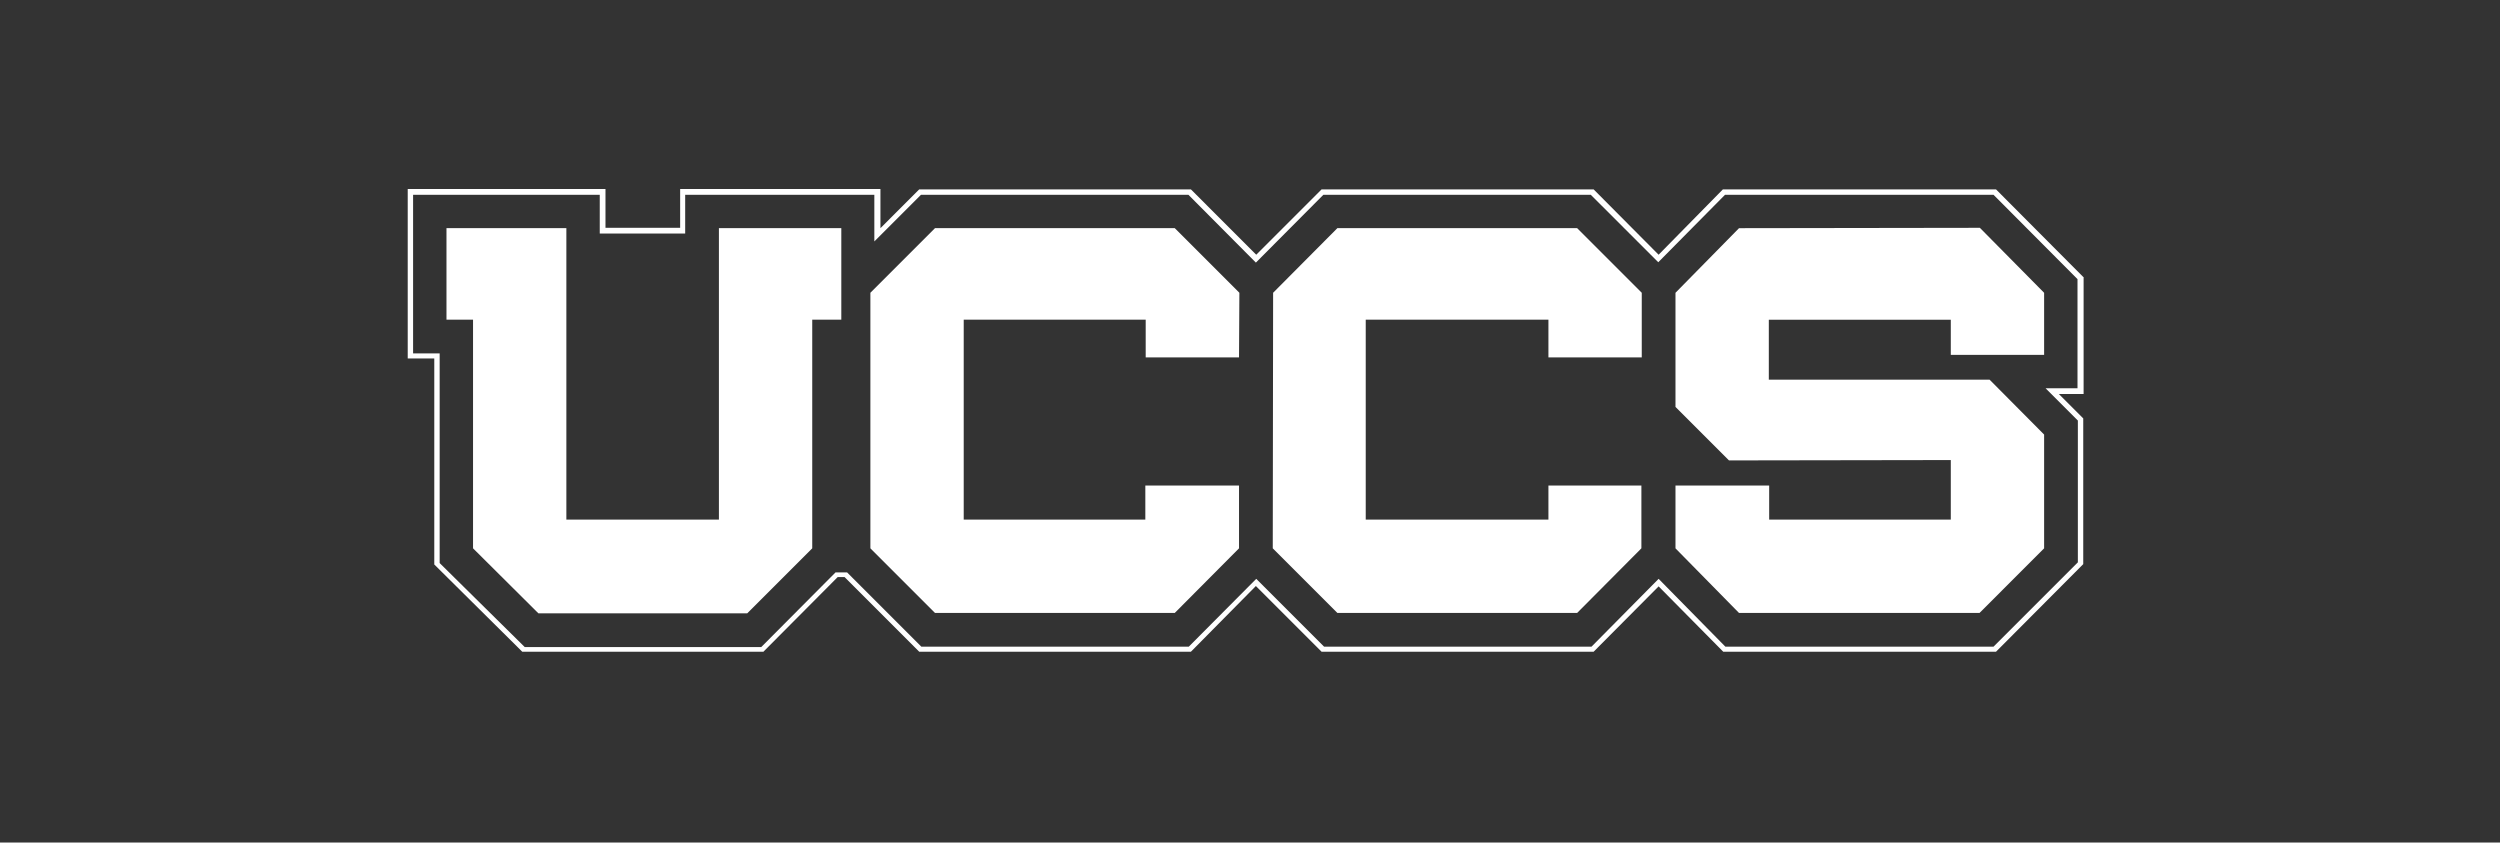
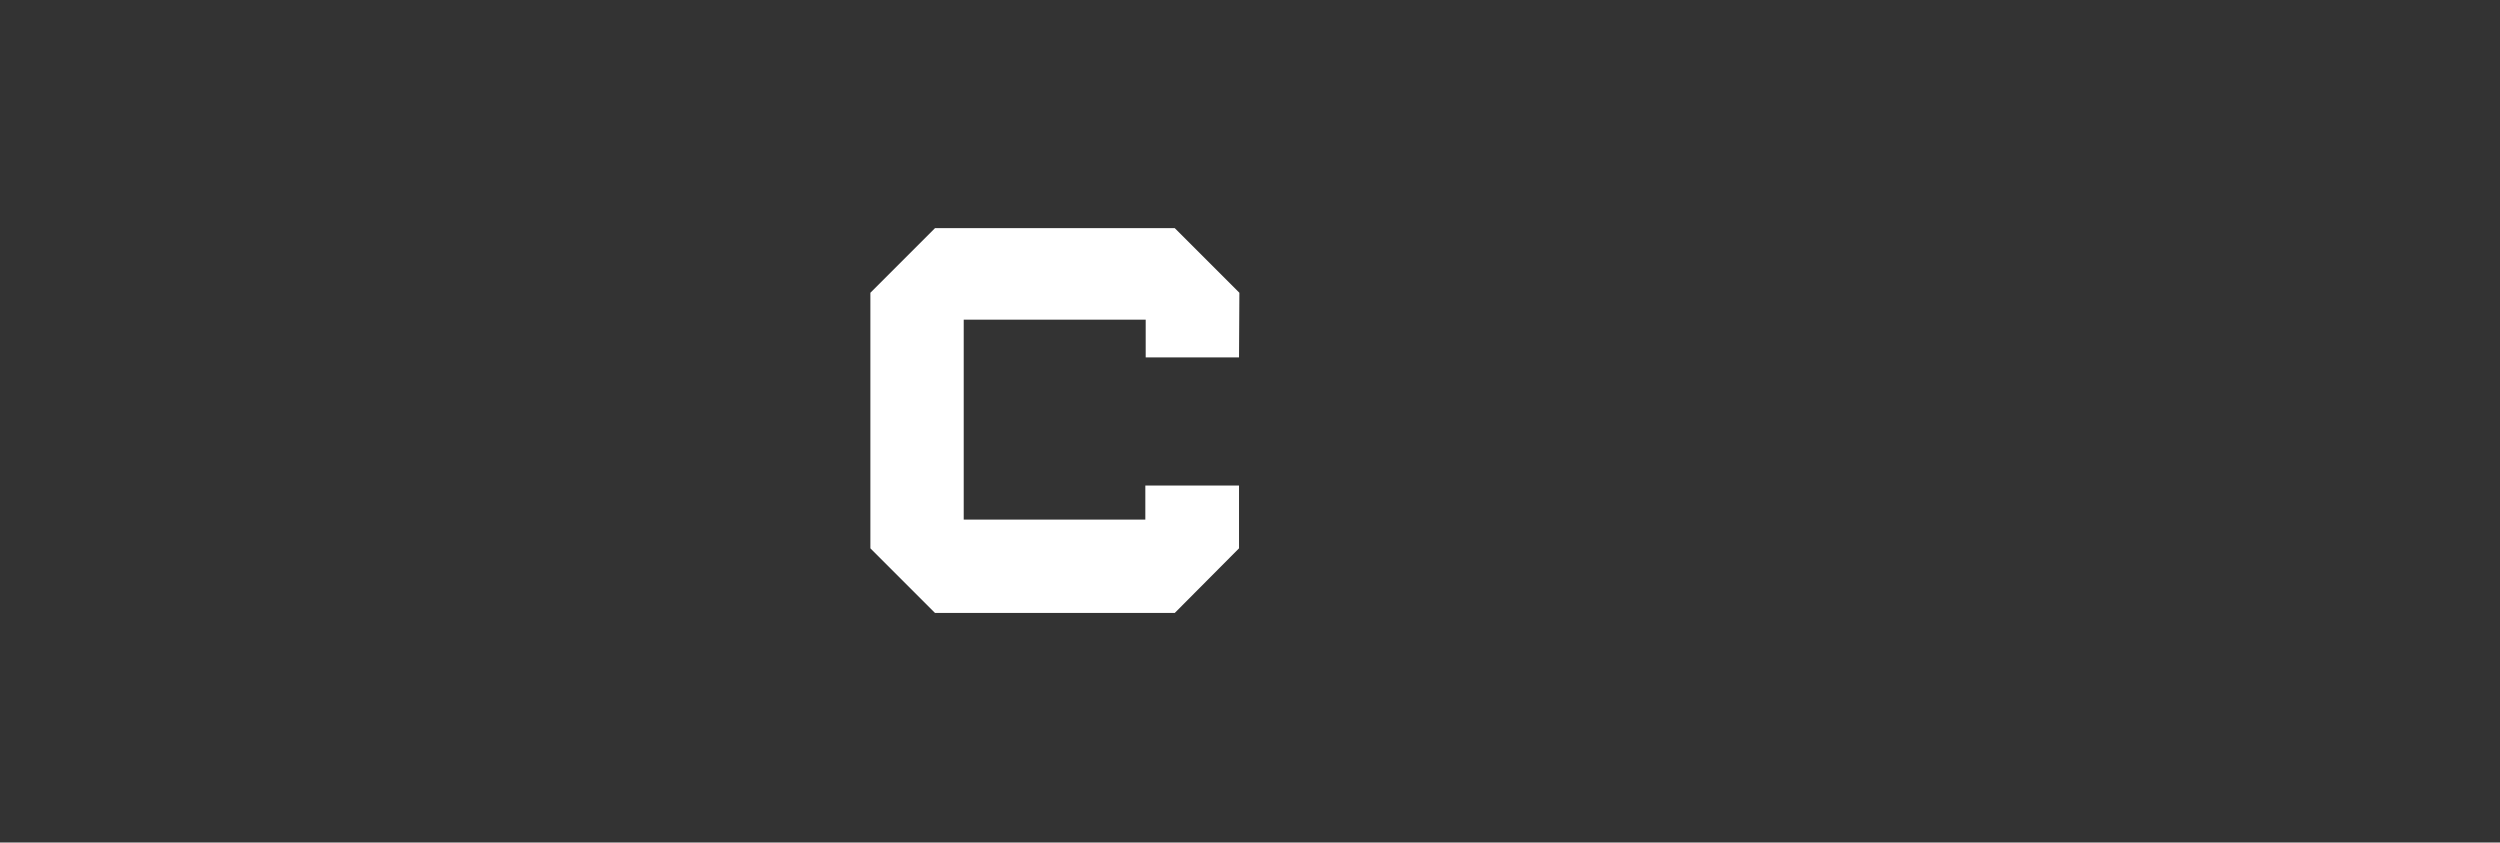
<svg xmlns="http://www.w3.org/2000/svg" width="181" height="61" viewBox="0 0 181 61" fill="none">
  <rect x="0" y="0" width="181" height="61" fill="#333333" stroke="none" />
-   <path d="M150.827 20.053L144.512 13.712H124.736L120.084 18.442L115.38 13.712H95.682L90.952 18.442L86.223 13.712H66.55L63.744 16.519V13.686H49.243V16.493H43.837V13.686H29.519V25.952H31.442V40.869L37.419 46.794L37.809 47.184H55.272L60.651 41.778H61.145L66.55 47.184H86.223L90.926 42.428L95.682 47.184H115.38L120.084 42.454L124.762 47.184H144.512L150.827 40.843V30.292L149.06 28.525H150.853V20.053H150.827ZM150.437 28.109H148.098L150.437 30.448V40.713L144.33 46.82H124.918L120.084 41.908L115.224 46.82H95.864L90.952 41.908L86.067 46.82H66.706L61.327 41.44H60.495L55.116 46.846H37.99L31.831 40.765V25.588H29.908V14.102H43.422V16.909H49.607V14.102H63.302V17.48L66.68 14.102H86.041L90.926 19.013L95.812 14.102H115.172L120.058 18.987L124.892 14.102H144.33L150.411 20.209V28.109H150.437Z" fill="white" />
-   <path d="M141.238 25.693V23.147H128.062V27.486H144.044L147.994 31.462V39.7L143.317 44.378H125.905L121.305 39.7V35.153H128.088V37.621H141.238V33.308L125.178 33.334L121.305 29.462V21.198L125.905 16.52L143.343 16.494L147.994 21.198V25.693H141.238Z" fill="white" />
-   <path d="M112.106 25.874V23.145H98.879V37.62H112.106V35.151H118.837V39.699L114.185 44.377H96.826L92.148 39.699L92.174 21.196L96.826 16.518H114.185L118.863 21.196V25.874H112.106Z" fill="white" />
  <path d="M82.948 25.874V23.145H69.773V37.62H82.922V35.151H89.705V39.699L85.053 44.377H67.694L63.016 39.699V21.196L67.694 16.518H85.053L89.731 21.196L89.705 25.874H82.948Z" fill="white" />
-   <path d="M60.911 16.518V23.145H58.806V39.699L54.102 44.403H38.978L34.248 39.699V23.145H32.325V16.518H41.005V37.62H52.049V16.518H60.911Z" fill="white" />
</svg>